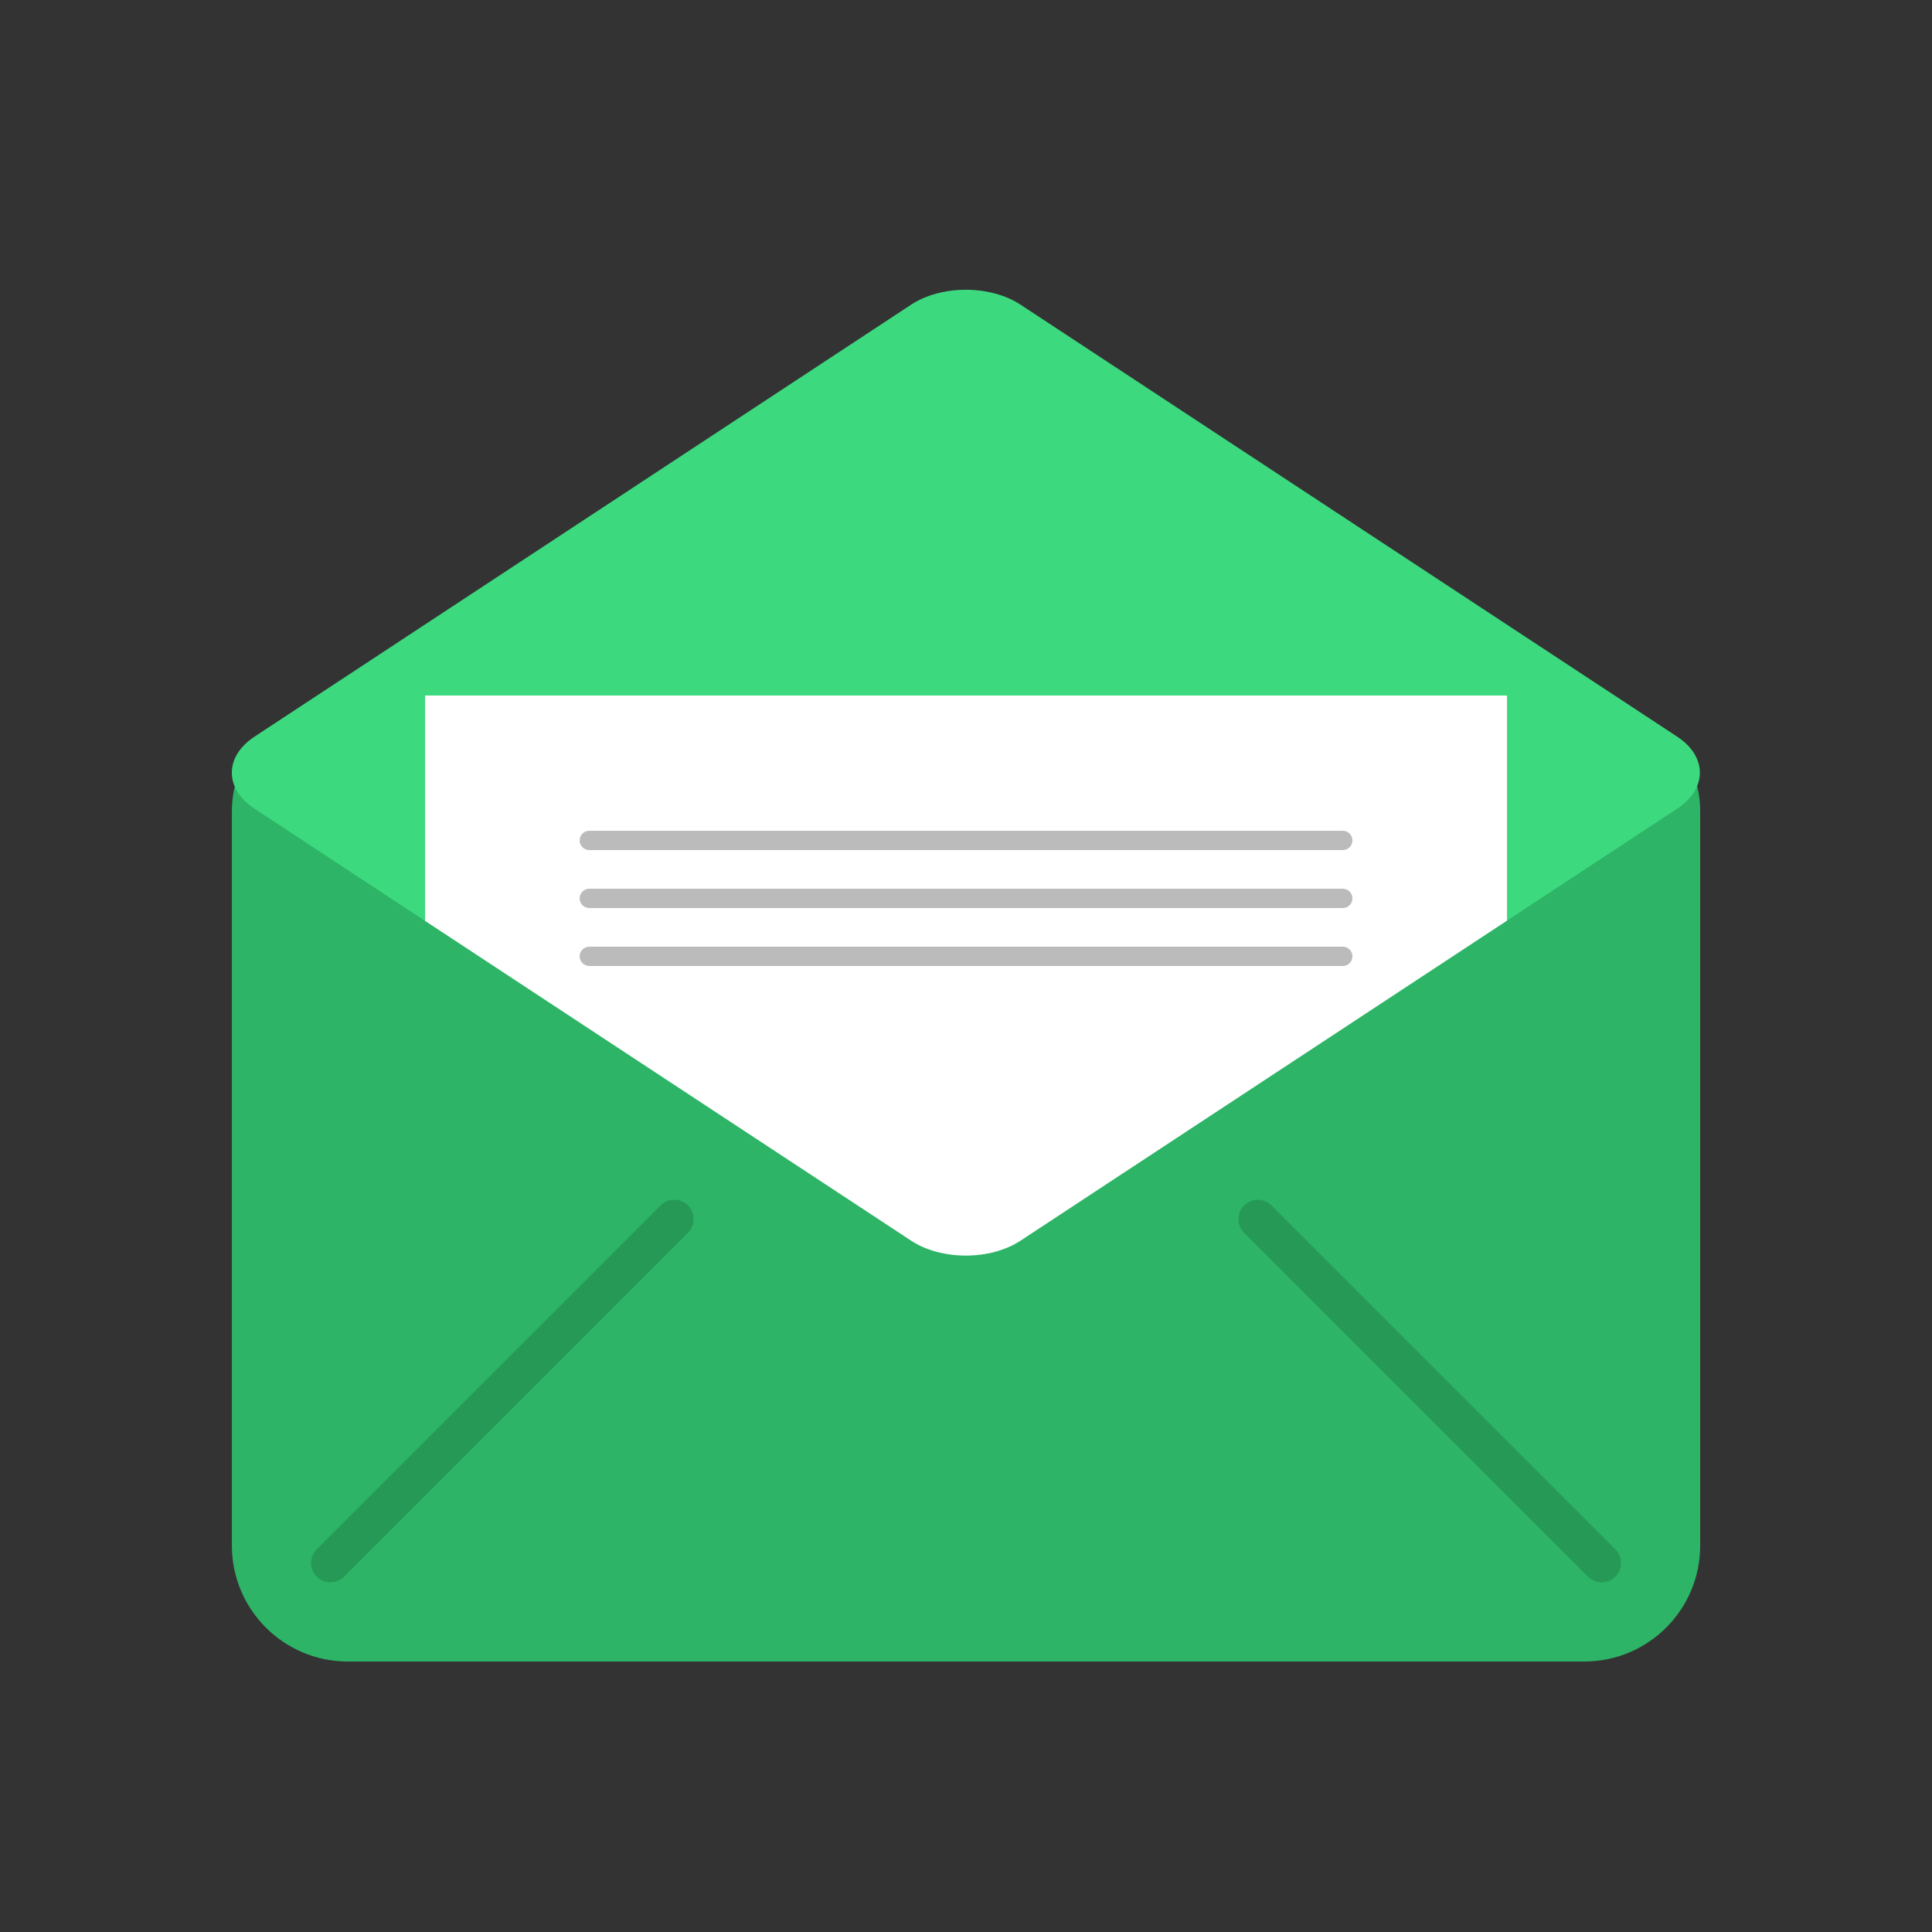
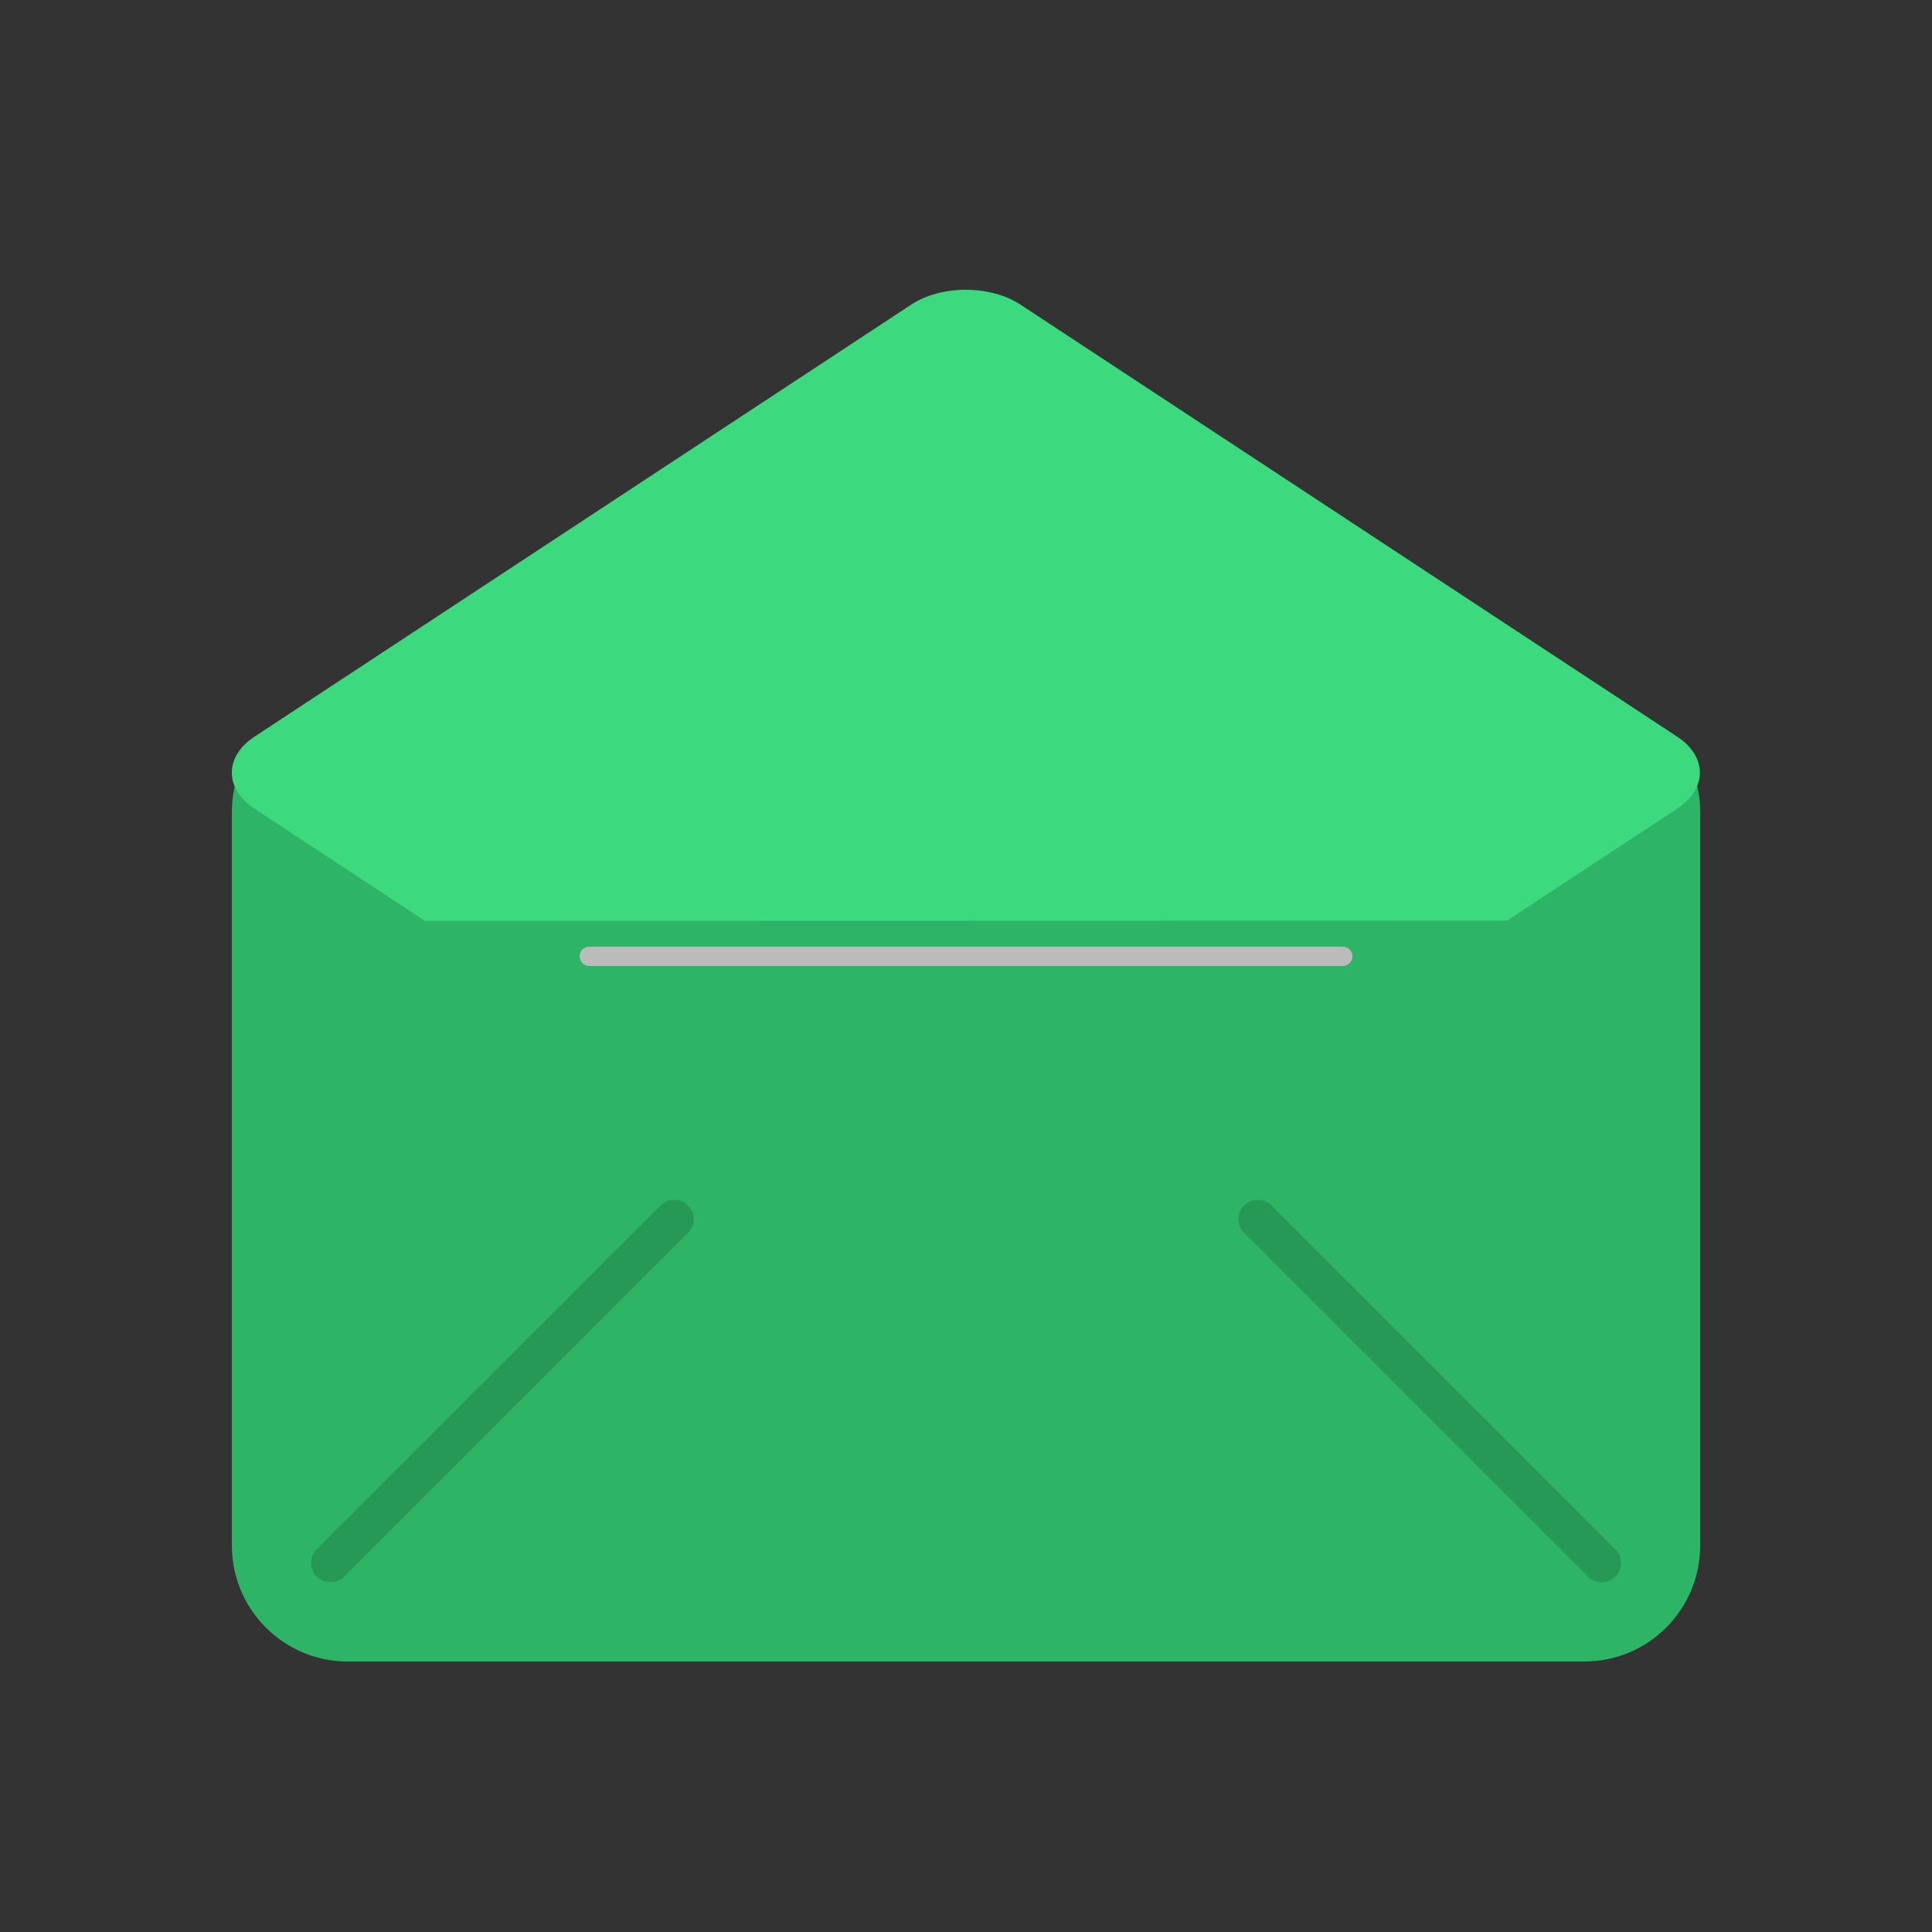
<svg xmlns="http://www.w3.org/2000/svg" class="enlivenem" version="1.1" x="0px" y="0px" width="100px" height="100px" viewBox="0 0 100 100" enable-background="new 0 0 100 100" xml:space="preserve" data-global-elvn="enableViewport, enableClick, full, startInvisible, responsive, 0">
  <rect x="0" y="0" width="100" height="100" fill="#333333" stroke="none" />
  <desc>Animated with Enliven 'em Animation Engine by DeeThemes</desc>
  <g data-elvn="fadeLongT, in, 0, 500, easein" class="elvn-layer">
-     <path fill="#2DB466" d="M82.002 37h-64c-3.313 0-6 1.687-6 5v38c0 3.313 2.687 6 6 6h64c3.313 0 6-2.687 6-6V42C88.002 38.687 85.315 37 82.002 37z" />
+     <path fill="#2DB466" d="M82.002 37h-64c-3.313 0-6 1.687-6 5v38c0 3.313 2.687 6 6 6h64c3.313 0 6-2.687 6-6V42C88.002 38.687 85.315 37 82.002 37" />
    <path fill="#269956" d="M34.194 62.394L16.396 80.192c-0.391 0.391-0.391 1.023 0 1.414s1.023 0.391 1.414 0l17.799-17.799c0.391-0.391 0.391-1.023 0-1.414S34.585 62.003 34.194 62.394zM83.608 80.192L65.81 62.394c-0.391-0.391-1.023-0.391-1.414 0s-0.391 1.023 0 1.414l17.799 17.799c0.391 0.391 1.023 0.391 1.414 0S83.999 80.583 83.608 80.192z" />
    <path fill="#3DD97F" d="M86.812 38.13L52.823 15.77c-1.563-1.029-4.101-1.029-5.664 0L13.172 38.13c-1.564 1.029-1.564 2.697 0 3.727l8.83 5.81 56-0.014 8.81-5.796C88.376 40.827 88.376 39.159 86.812 38.13z" />
-     <path fill="#FFFFFF" d="M22.002 36v11.666l25.157 16.551c1.563 1.029 4.101 1.029 5.664 0l25.179-16.564V36H22.002z" data-elvn="fade, in, 500, 300, linear" class="elvn-layer" />
    <g>
-       <path fill="#BBBBBB" d="M30.502 44h39c0.276 0 0.5-0.224 0.5-0.5s-0.224-0.5-0.5-0.5h-39c-0.276 0-0.5 0.224-0.5 0.5S30.226 44 30.502 44z" data-elvn="expandL, in, 800, 200, linear" class="elvn-layer" />
-       <path fill="#BBBBBB" d="M69.502 46h-39c-0.276 0-0.5 0.224-0.5 0.5s0.224 0.5 0.5 0.5h39c0.276 0 0.5-0.224 0.5-0.5S69.778 46 69.502 46z" data-elvn="expandL, in, 900, 200, linear" class="elvn-layer" />
      <path fill="#BBBBBB" d="M69.502 49h-39c-0.276 0-0.5 0.224-0.5 0.5s0.224 0.5 0.5 0.5h39c0.276 0 0.5-0.224 0.5-0.5S69.778 49 69.502 49z" data-elvn="expandL, in, 1000, 200, linear" class="elvn-layer" />
    </g>
  </g>
</svg>